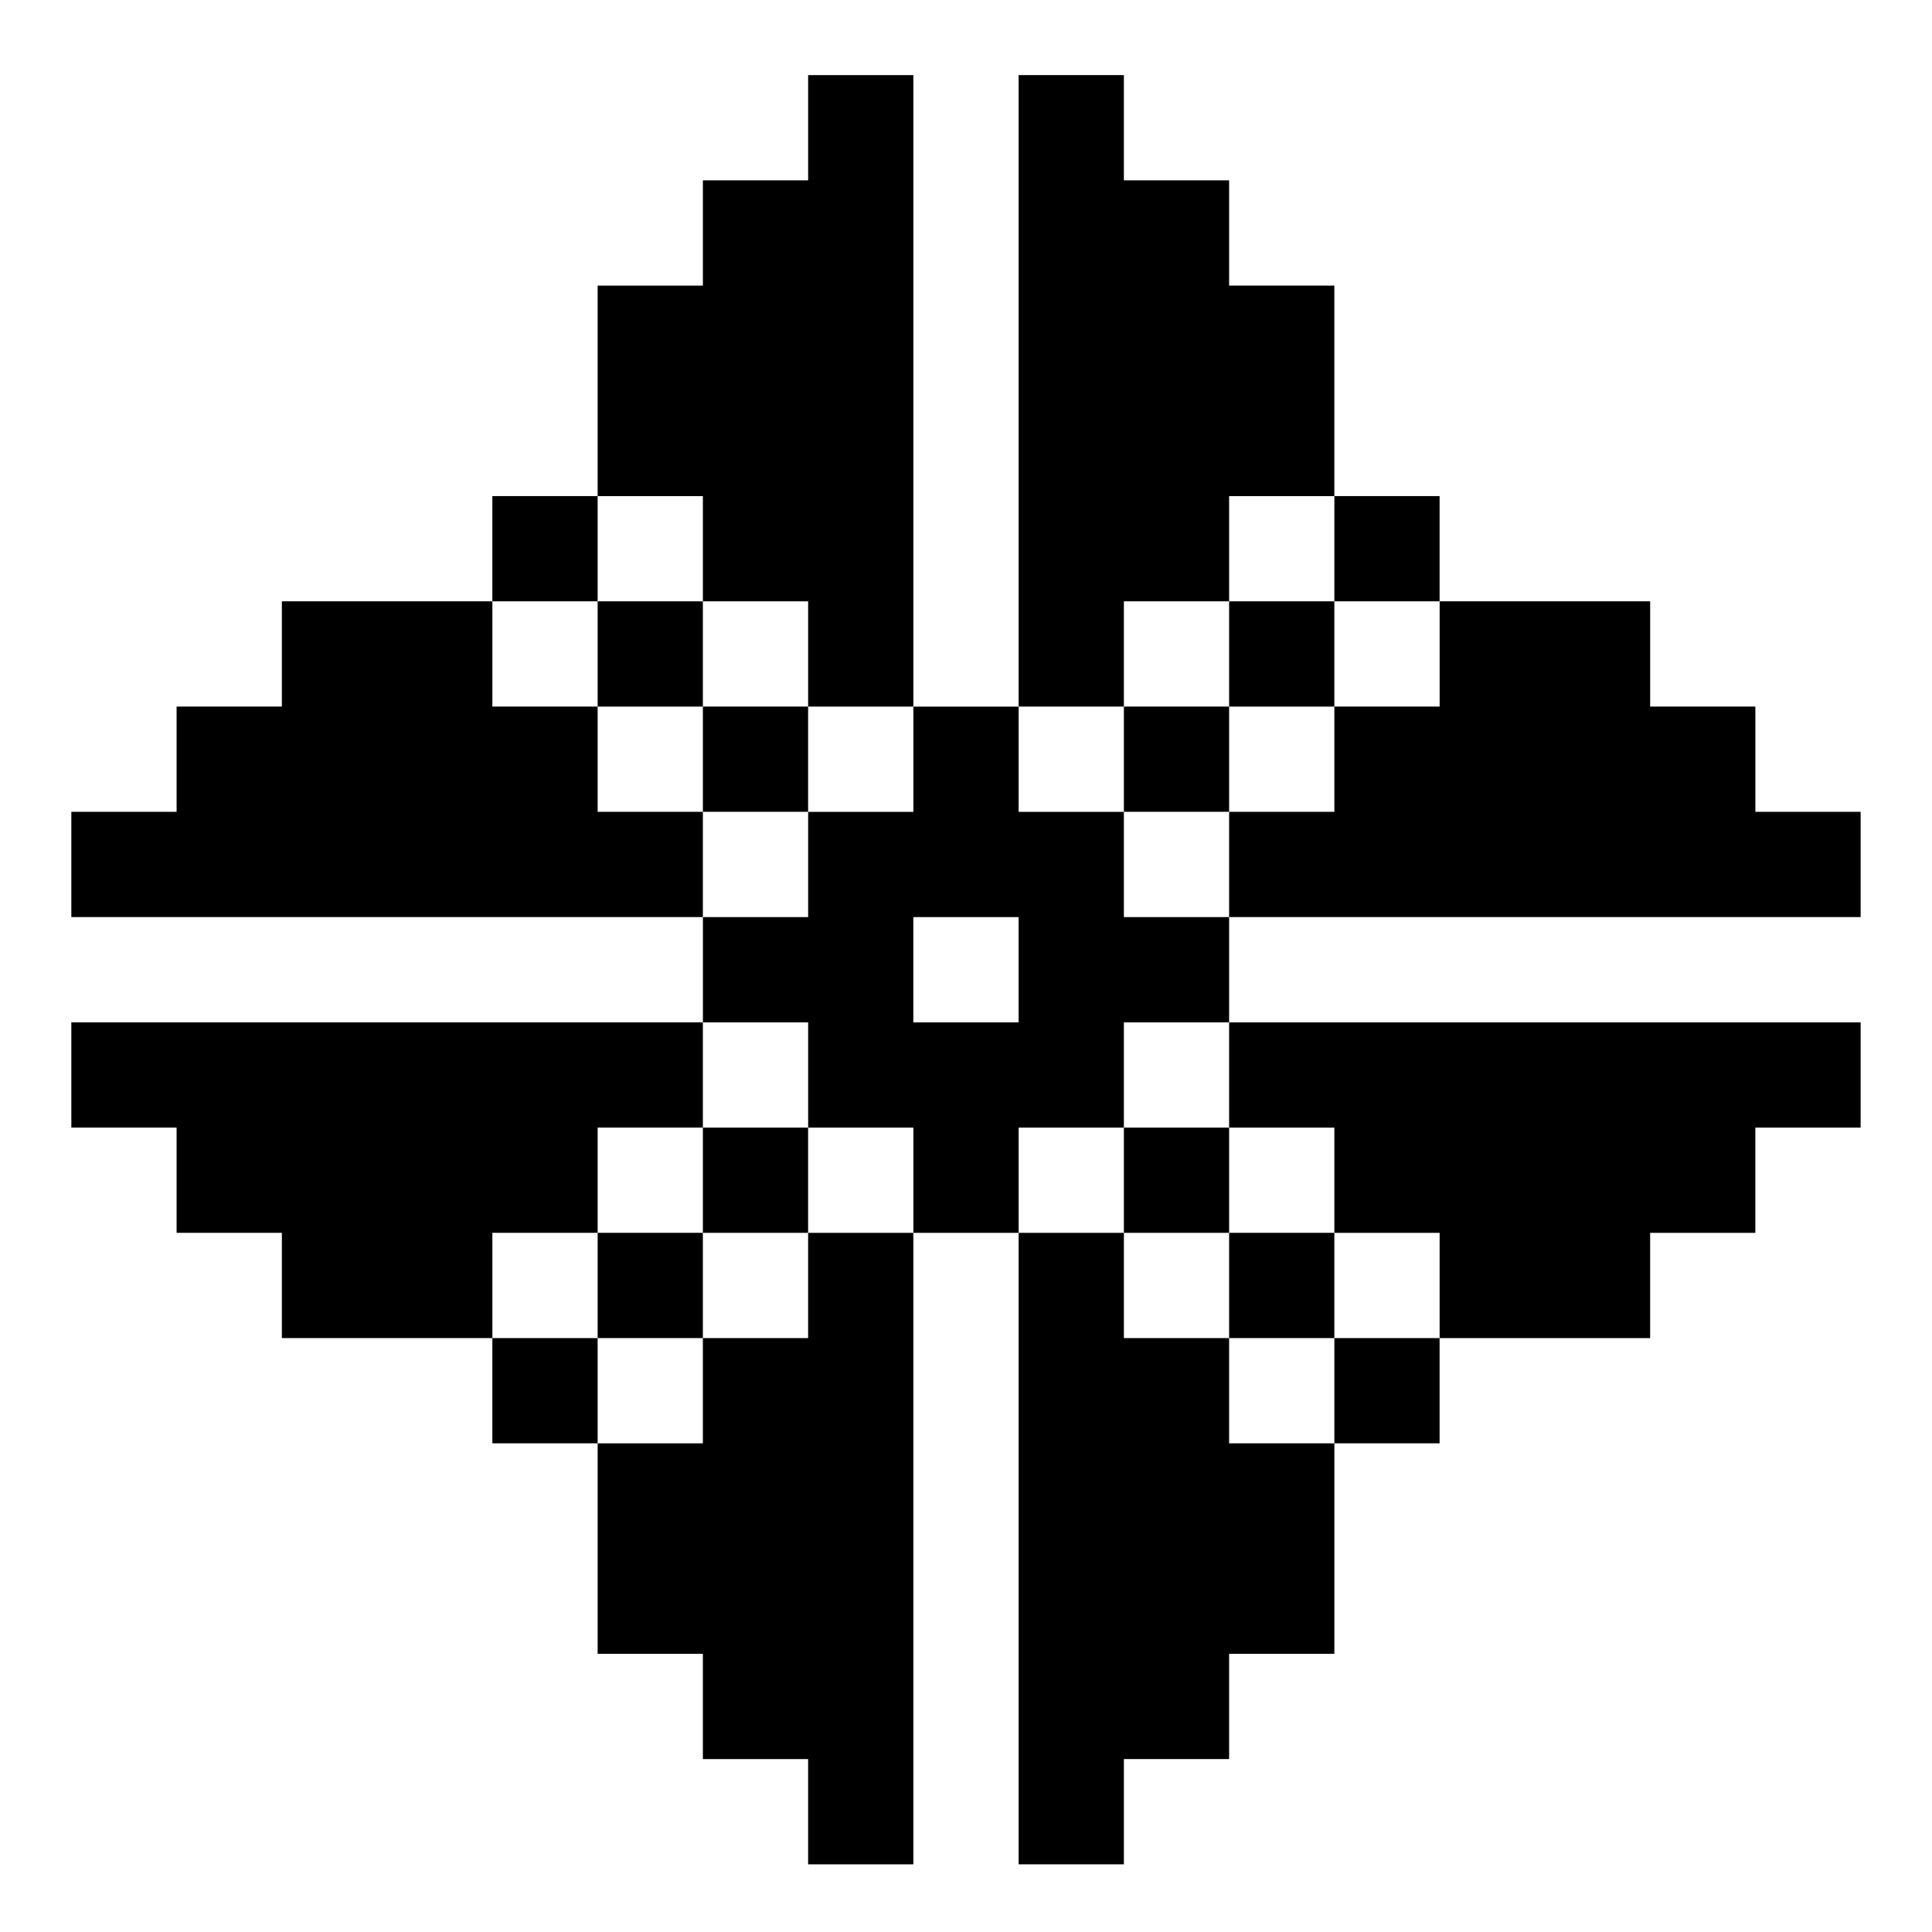
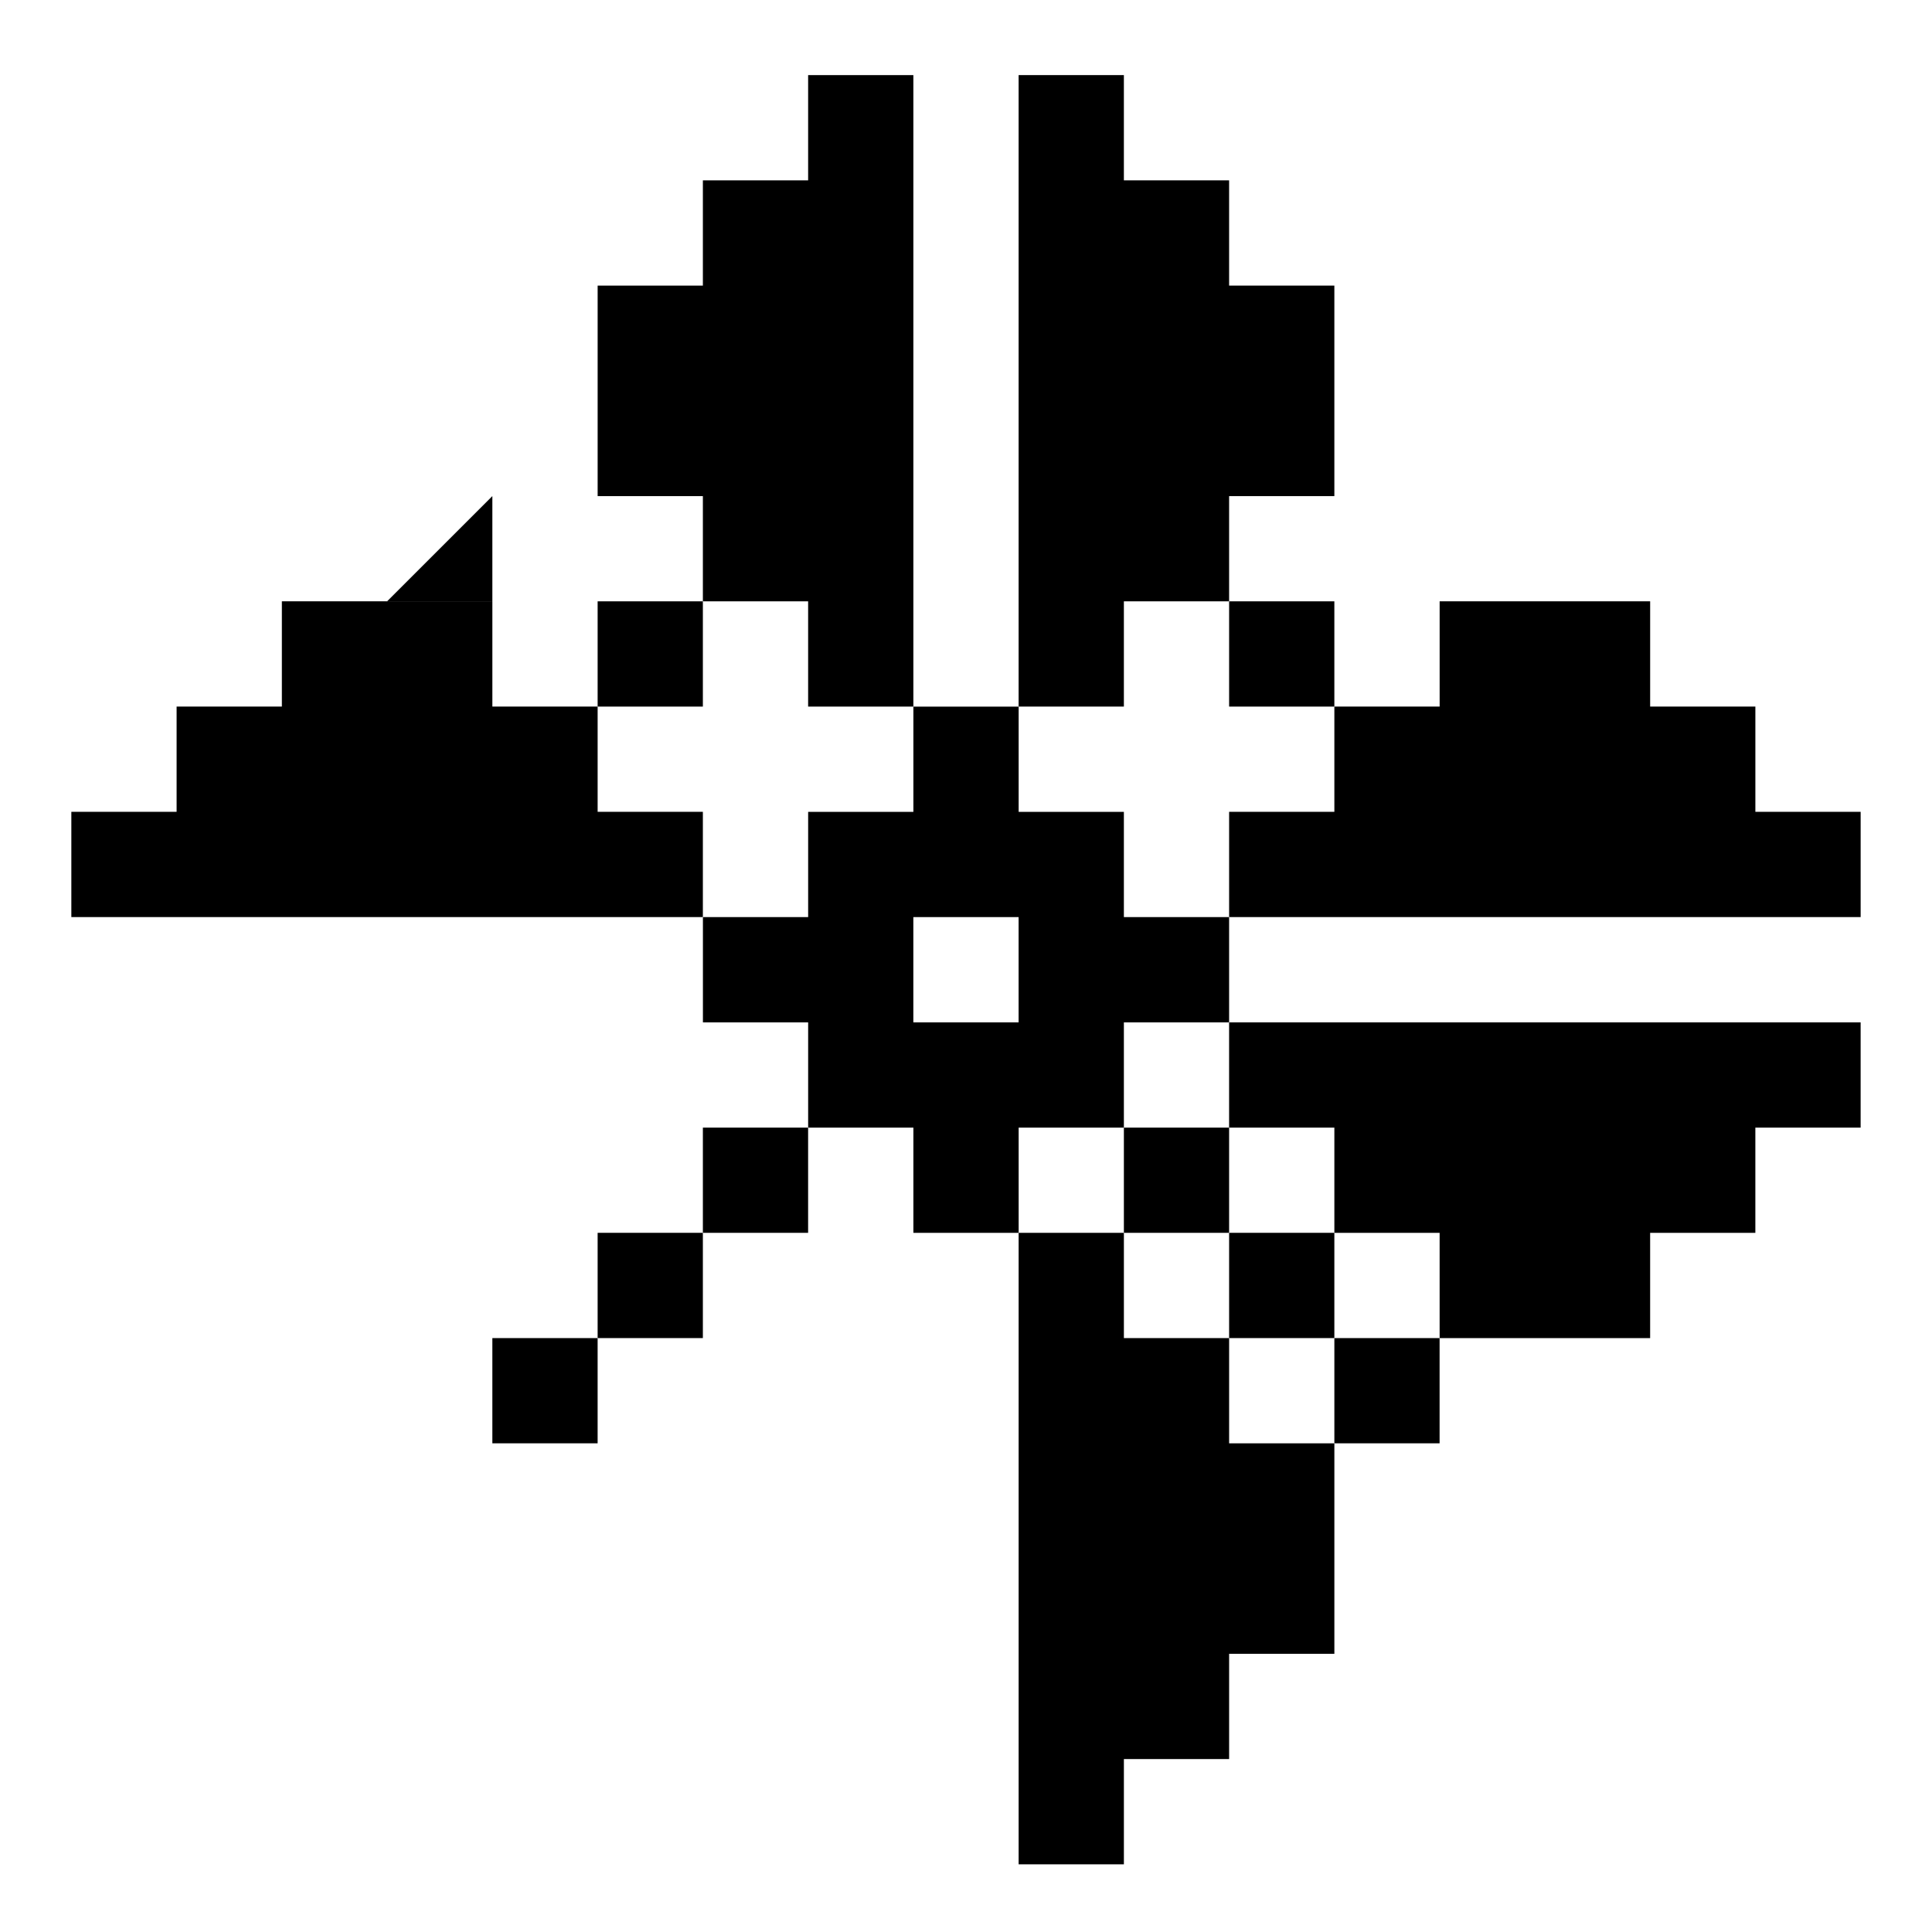
<svg xmlns="http://www.w3.org/2000/svg" fill="#000000" width="800px" height="800px" version="1.1" viewBox="144 144 512 512">
  <g>
    <path d="m302.38 303.36h27.887v27.895h-27.887z" />
-     <path d="m274.48 275.47h27.898v27.887h-27.898z" />
-     <path d="m330.27 331.25h27.887v27.887h-27.887z" />
-     <path d="m441.84 331.25h27.887v27.887h-27.887z" />
+     <path d="m274.48 275.47v27.887h-27.898z" />
    <path d="m469.73 303.36h27.887v27.895h-27.887z" />
-     <path d="m497.62 275.47h27.887v27.887h-27.887z" />
    <path d="m497.62 331.25v27.891h-27.891v27.895h167.36v-27.895h-27.898v-27.891h-27.883v-27.895h-55.789v27.895z" />
    <path d="m497.62 442.83v27.887h27.895v27.895h55.789v-27.895h27.883v-27.887h27.898v-27.895h-167.36v27.895z" />
-     <path d="m302.38 470.71v-27.887h27.887v-27.895h-167.36v27.895h27.895v27.887h27.895v27.895h55.785v-27.895z" />
-     <path d="m358.16 498.61h-27.891v27.891h-27.887v55.781h27.887v27.891h27.891v27.895h27.887v-167.35h-27.887z" />
    <path d="m330.27 303.36h27.891v27.895h27.887v-167.35h-27.887v27.891h-27.891v27.895h-27.887v55.785h27.887z" />
    <path d="m469.73 498.61h-27.887v-27.895h-27.895v167.35h27.895v-27.895h27.887v-27.891h27.891v-55.781h-27.891z" />
    <path d="m441.84 303.36h27.887v-27.887h27.891v-55.785h-27.891v-27.895h-27.887v-27.891h-27.895v167.35h27.895z" />
    <path d="m302.38 359.14v-27.891h-27.898v-27.895h-55.785v27.895h-27.895v27.891h-27.895v27.895h167.36v-27.895z" />
    <path d="m330.27 442.83h27.887v27.883h-27.887z" />
    <path d="m441.84 442.83h27.887v27.883h-27.887z" />
    <path d="m469.73 470.71h27.887v27.895h-27.887z" />
    <path d="m497.62 498.61h27.887v27.883h-27.887z" />
    <path d="m302.38 470.71h27.887v27.895h-27.887z" />
    <path d="m274.48 498.61h27.898v27.883h-27.898z" />
    <path d="m441.84 387.04v-27.887h-27.887v-27.887h-27.898v27.887h-27.887v27.887h-27.887v27.898h27.887v27.895h27.887v27.883h27.898v-27.883h27.887v-27.895h27.887v-27.898zm-55.797 27.898v-27.898h27.898v27.898z" />
  </g>
</svg>